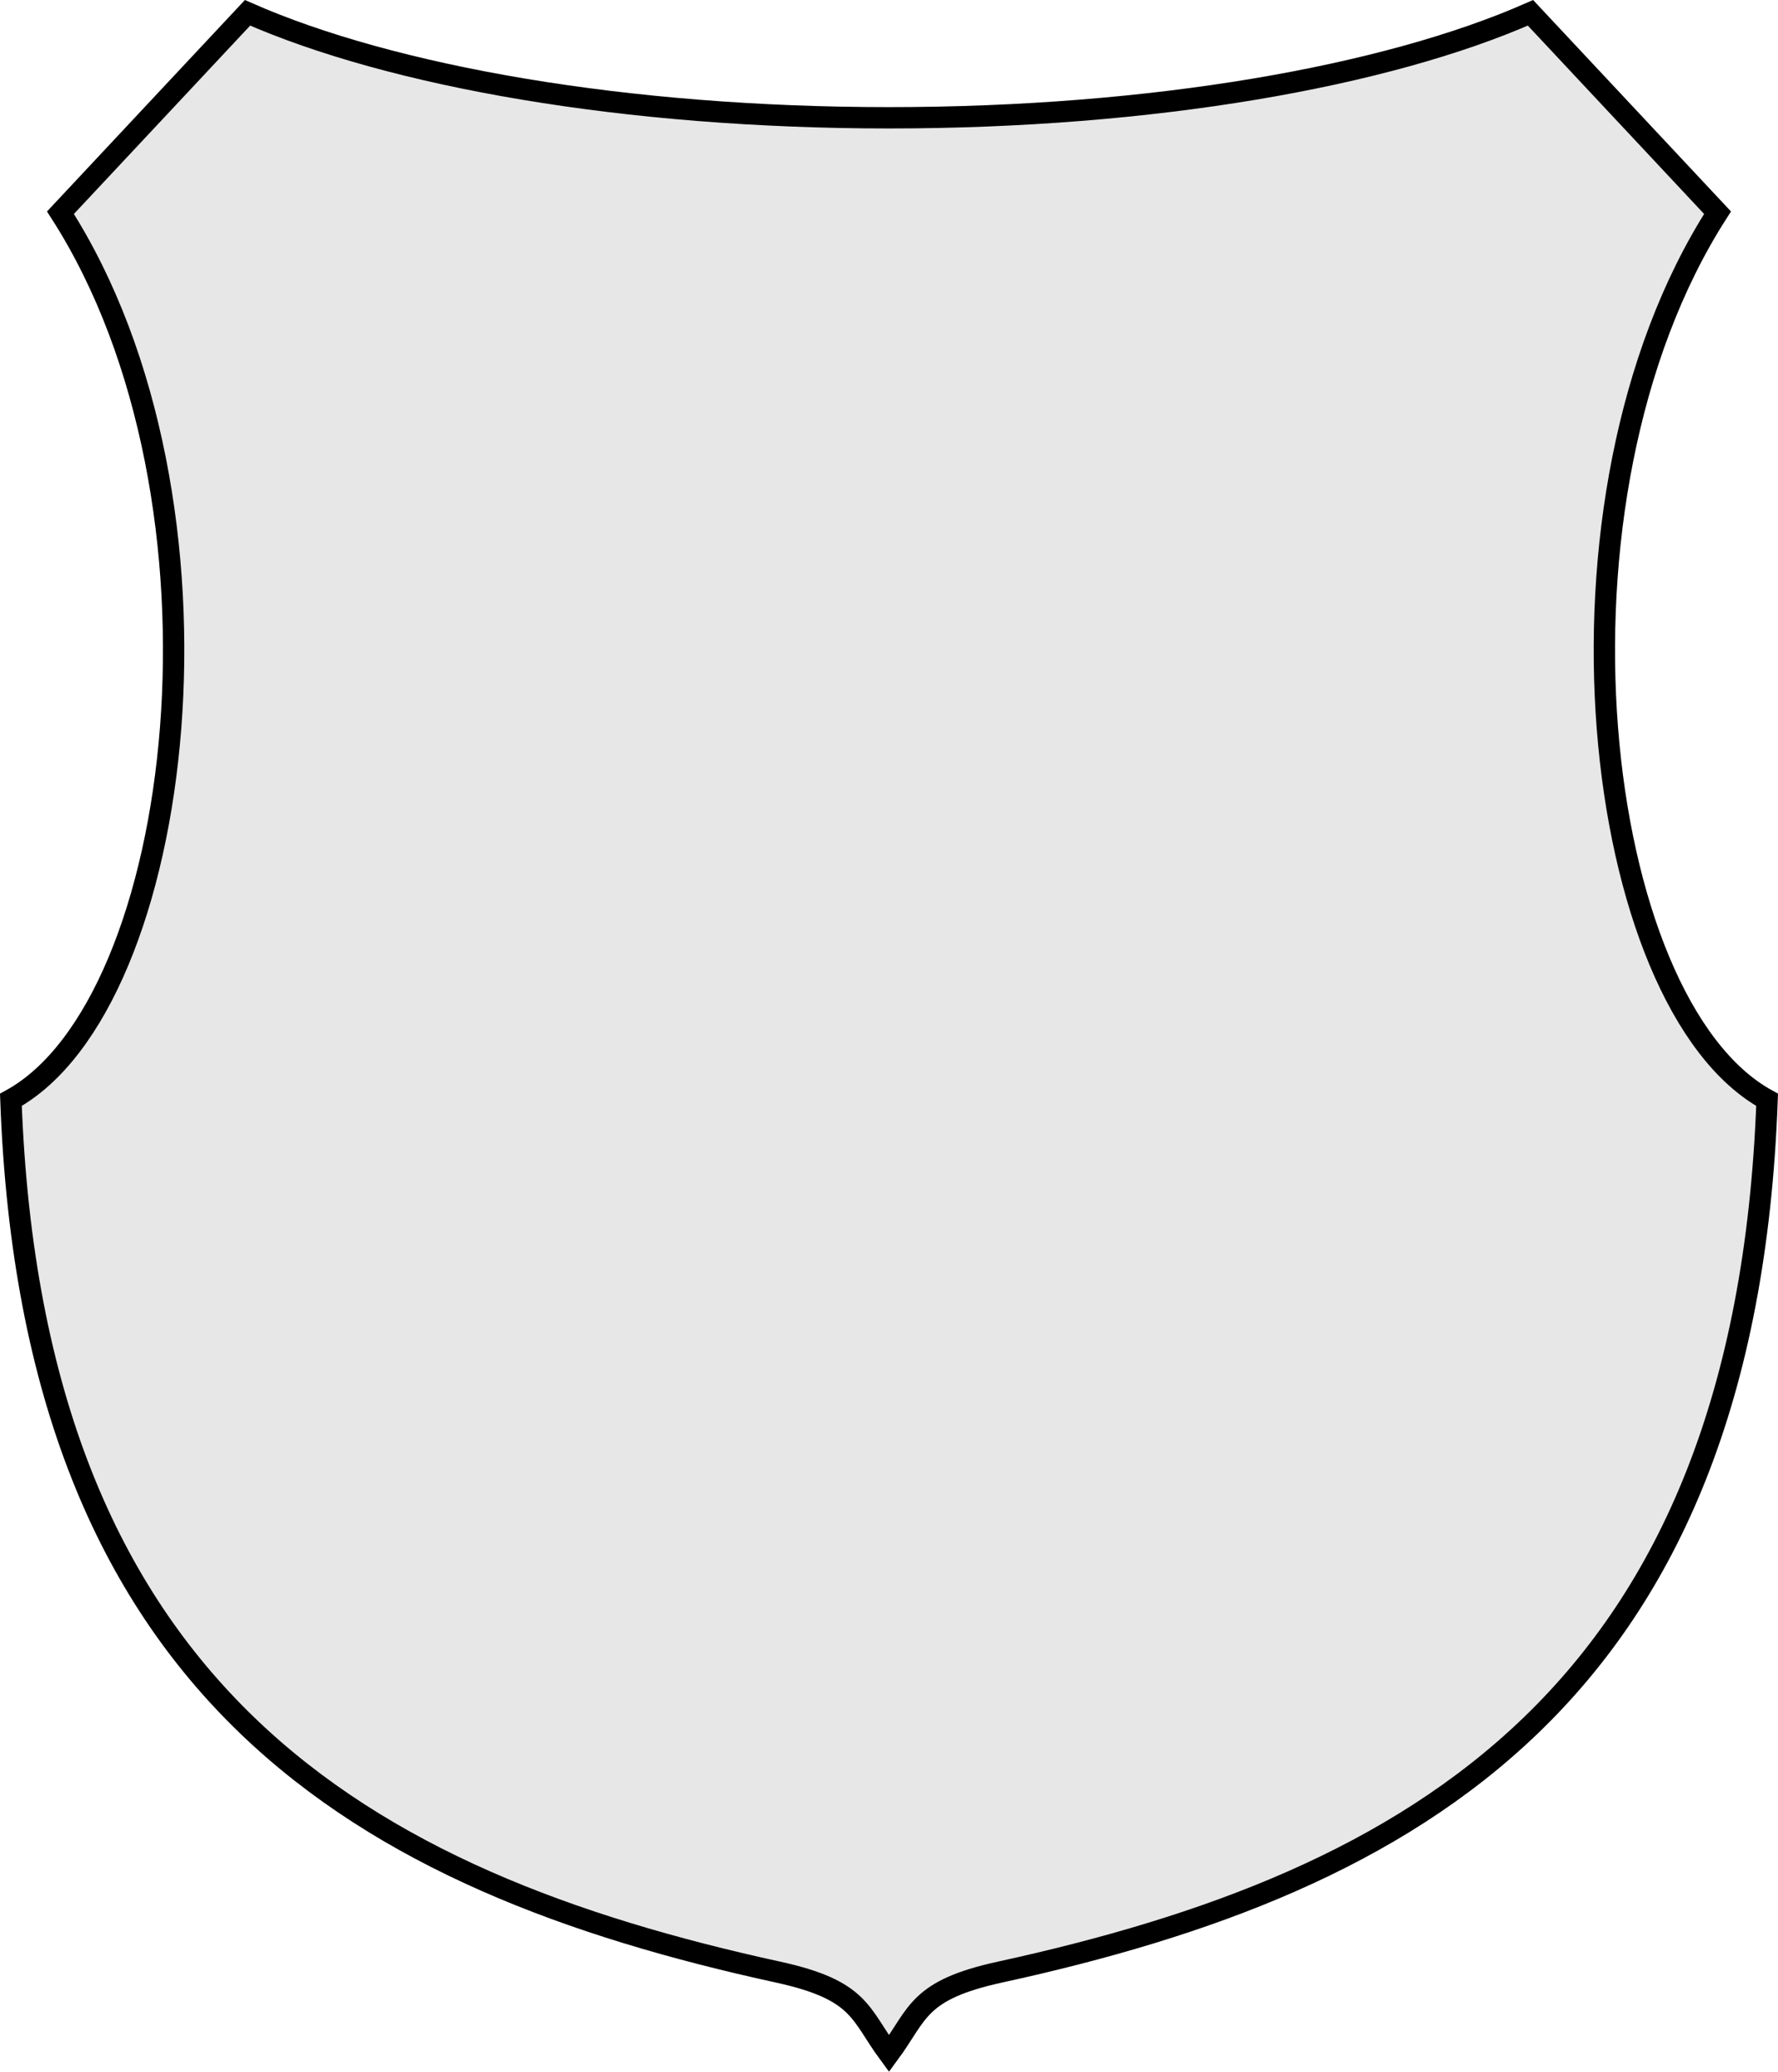
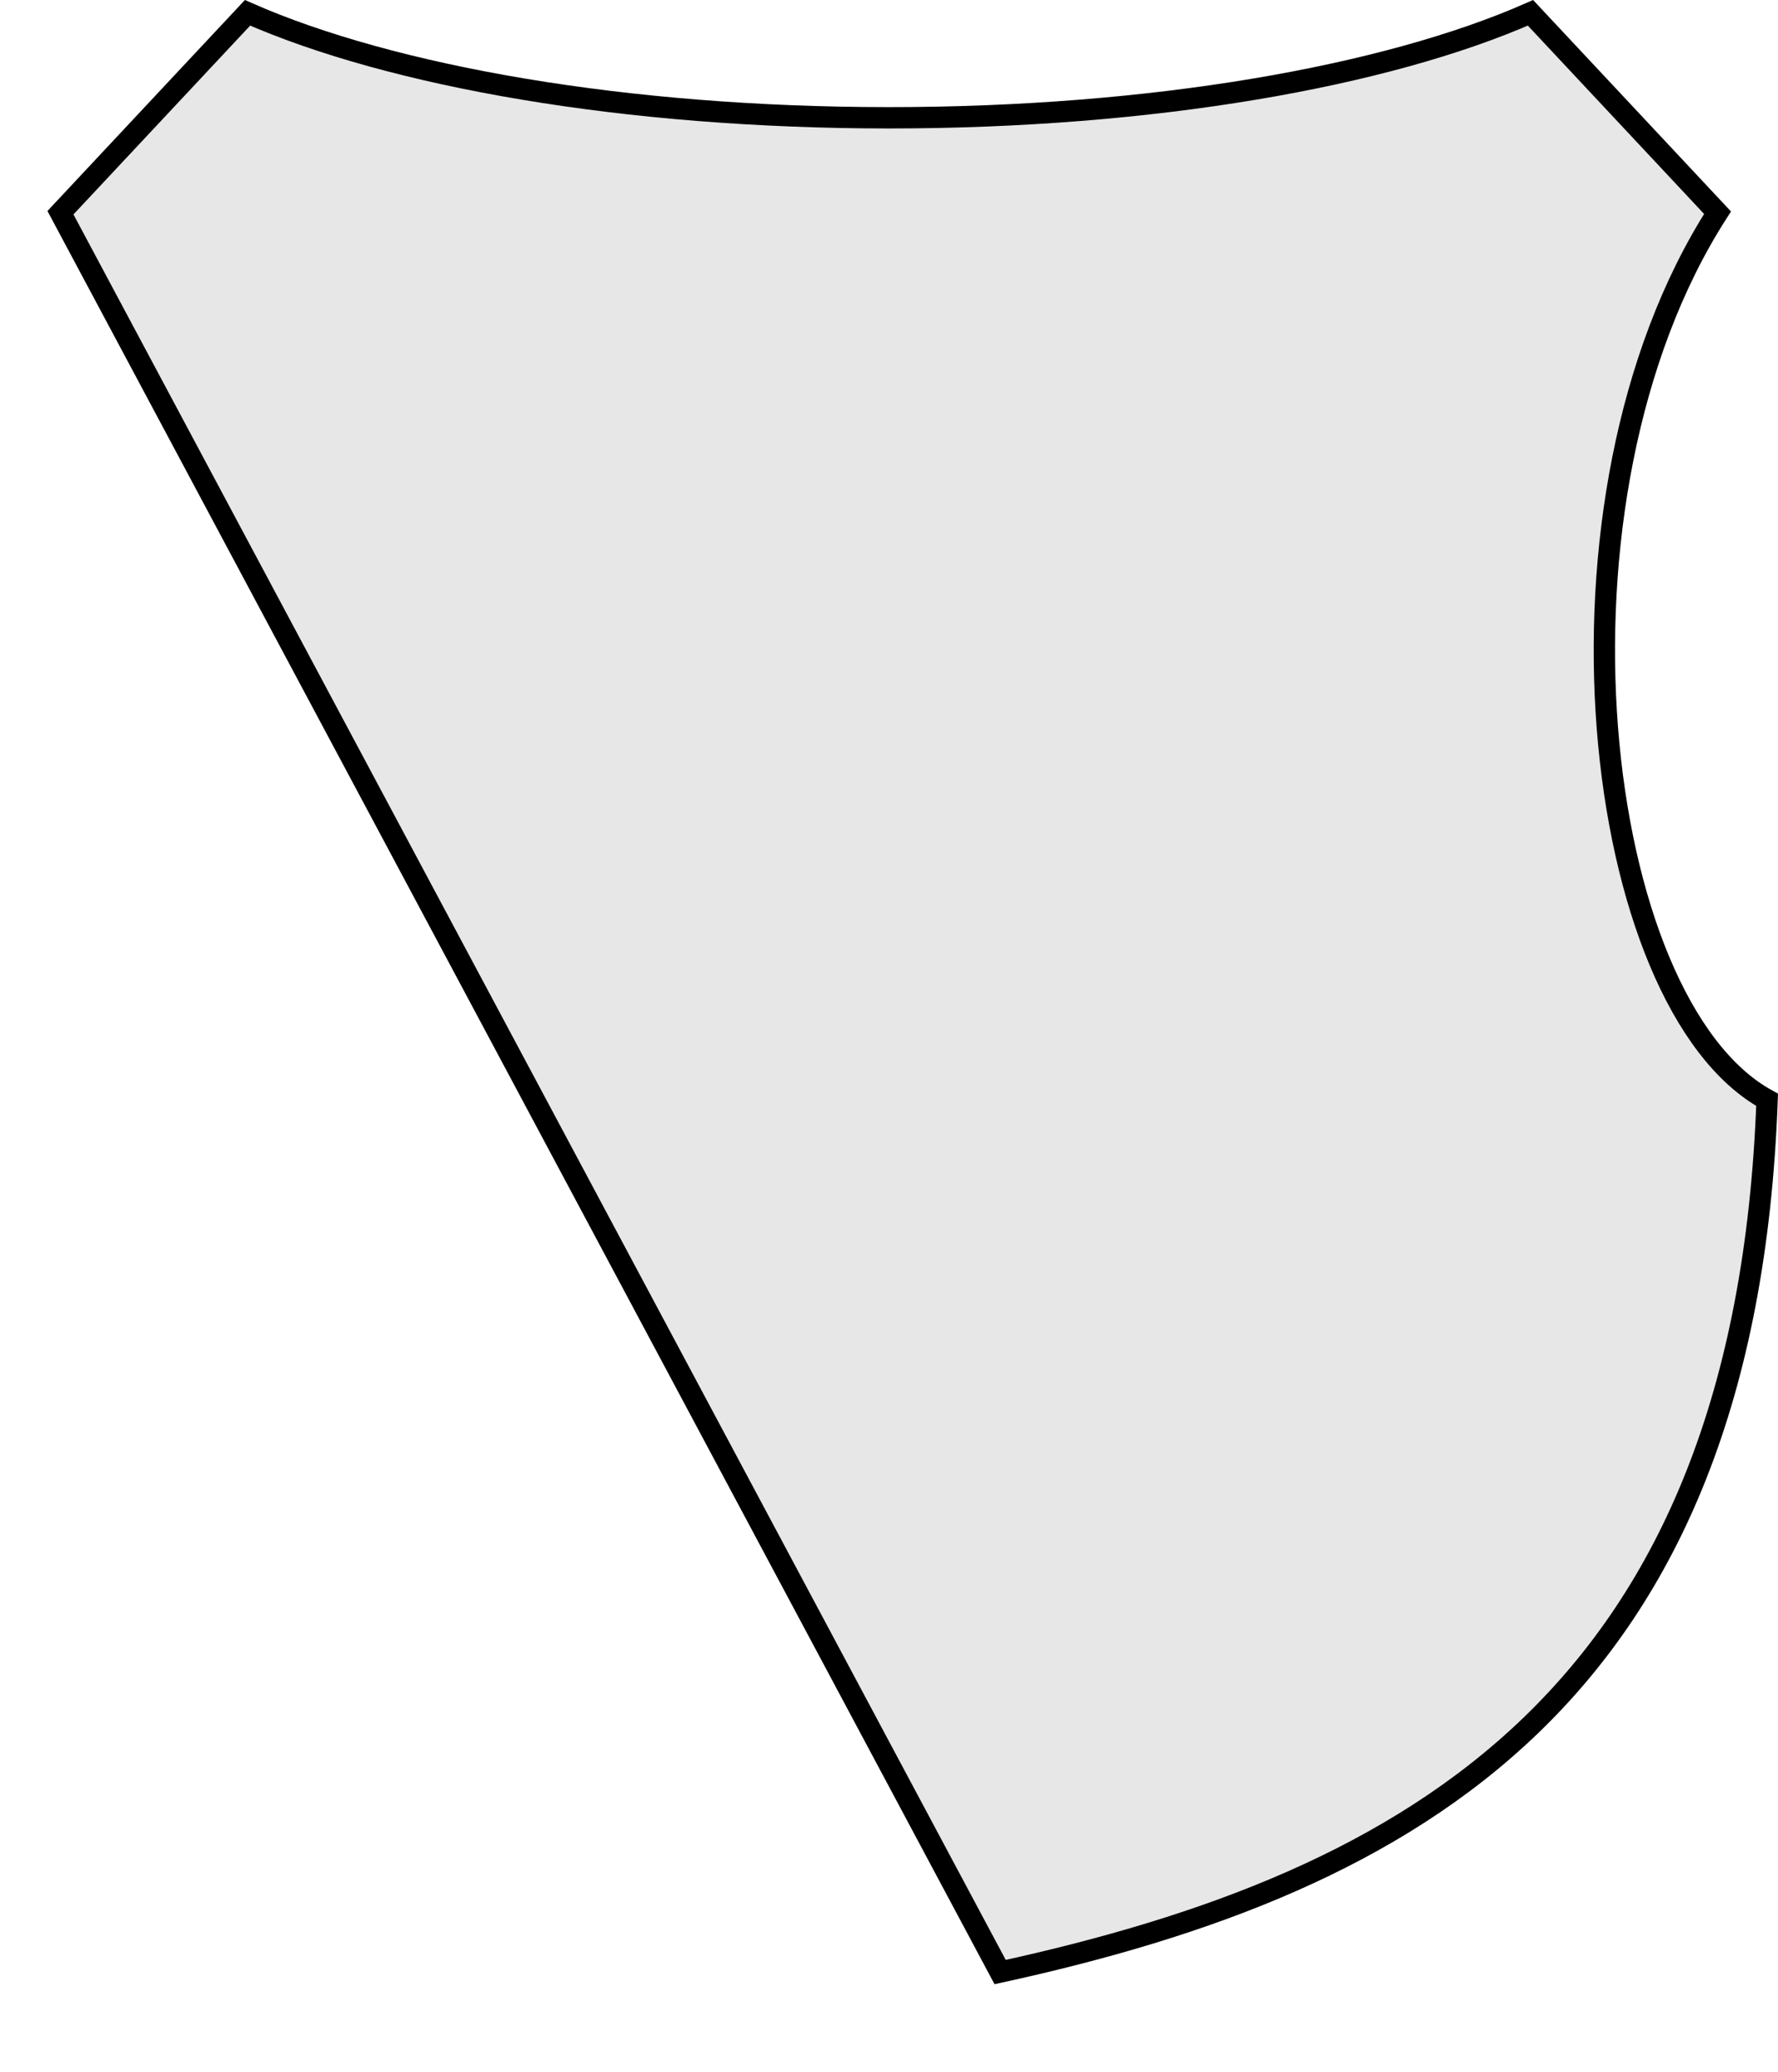
<svg xmlns="http://www.w3.org/2000/svg" xmlns:ns1="http://sodipodi.sourceforge.net/DTD/sodipodi-0.dtd" xmlns:ns2="http://www.inkscape.org/namespaces/inkscape" width="113.552mm" height="132.292mm" viewBox="0 0 429.174 500" version="1.1" id="svg839" ns1:docname="Coa_Illustration_Shield_Renaissance_2.svg" ns2:version="1.0 (4035a4fb49, 2020-05-01)">
  <defs id="defs833" />
  <g transform="translate(-220.915,-362.702)" ns2:label="Layer 1" ns2:groupmode="layer" id="layer1">
-     <path style="fill:#e7e7e7;fill-opacity:1;stroke:#000000;stroke-width:5.15;stroke-miterlimit:4;stroke-dasharray:none;stroke-opacity:1" d="M 462.327,838.655 C 562.35,816.824 642.258,771.841 647.458,628.14 605.17,604.954 590.925,483.449 635.496,414.039 l -45.154,-48.244 c -34.788,15.328 -91.167,25.335 -154.84,25.335 -63.673,0 -120.051,-10.007 -154.84,-25.335 l -45.154,48.244 c 44.571,69.41 30.326,190.915 -11.962,214.101 5.2,143.701 85.109,188.684 185.131,210.514 20.013,4.368 19.691,10.023 26.825,19.706 7.134,-9.683 6.812,-15.338 26.825,-19.706 z" id="path3866" ns1:nodetypes="ccccscccccc" />
+     <path style="fill:#e7e7e7;fill-opacity:1;stroke:#000000;stroke-width:5.15;stroke-miterlimit:4;stroke-dasharray:none;stroke-opacity:1" d="M 462.327,838.655 C 562.35,816.824 642.258,771.841 647.458,628.14 605.17,604.954 590.925,483.449 635.496,414.039 l -45.154,-48.244 c -34.788,15.328 -91.167,25.335 -154.84,25.335 -63.673,0 -120.051,-10.007 -154.84,-25.335 l -45.154,48.244 z" id="path3866" ns1:nodetypes="ccccscccccc" />
  </g>
</svg>